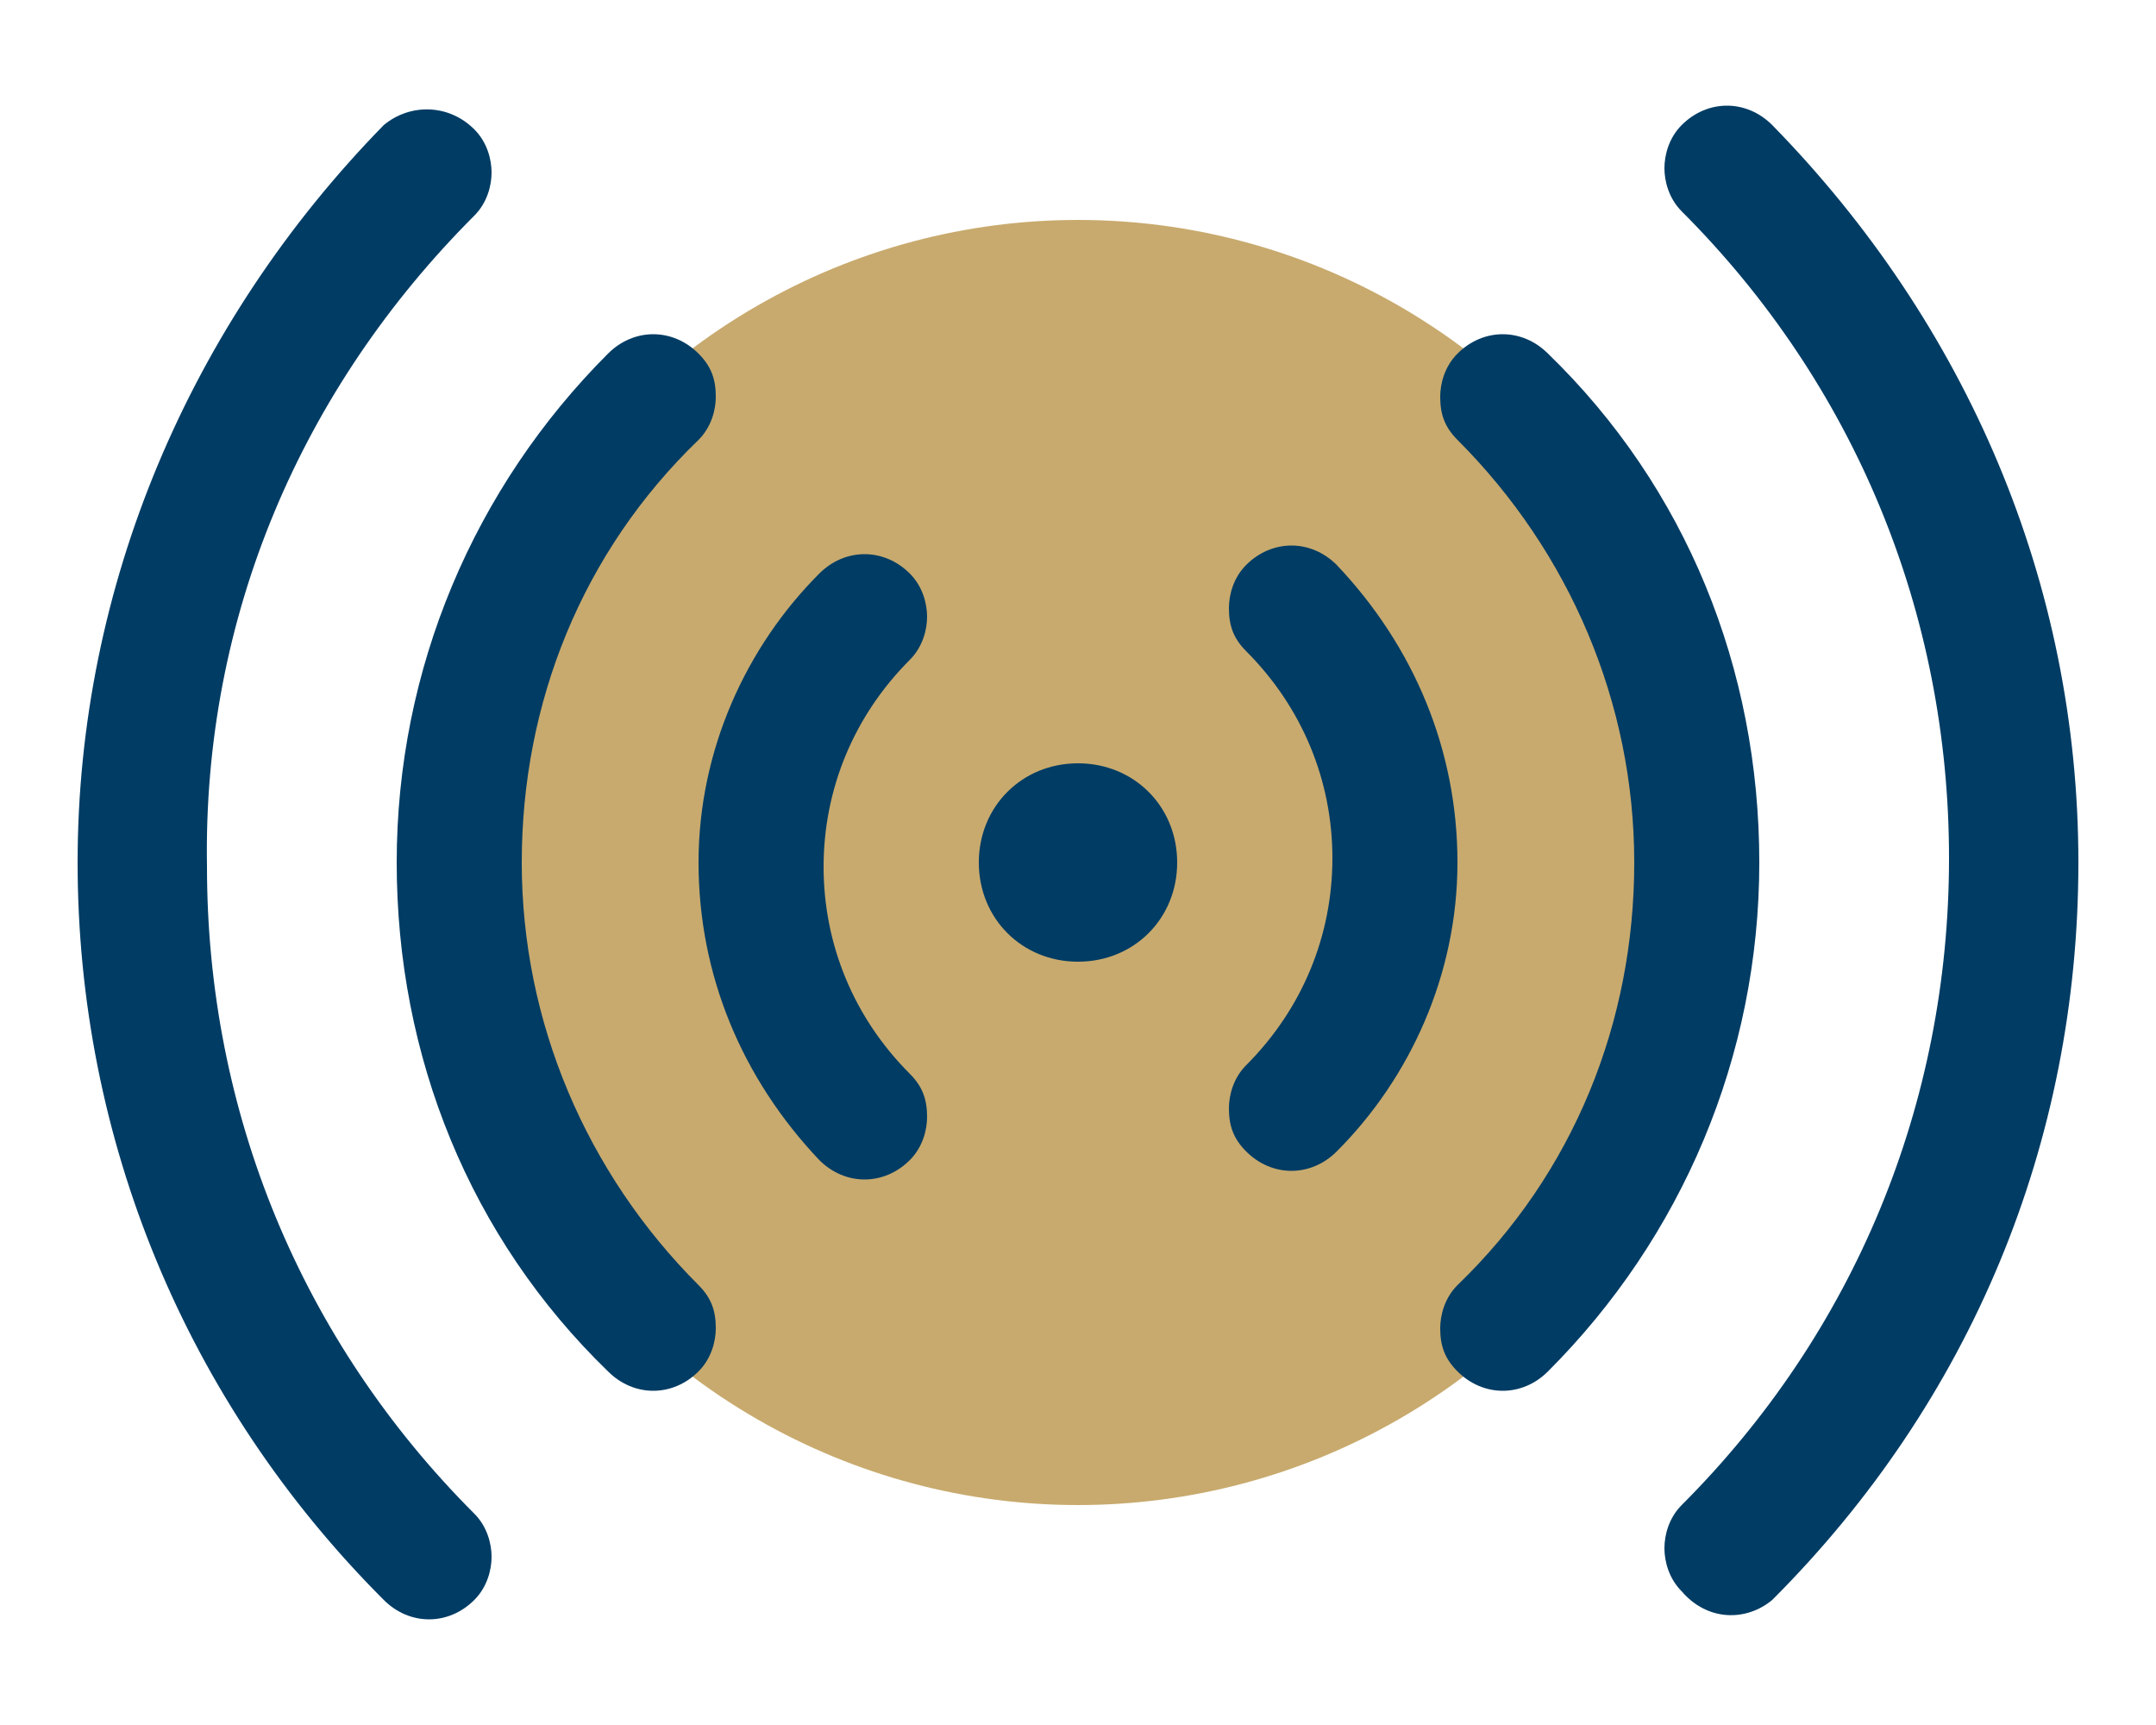
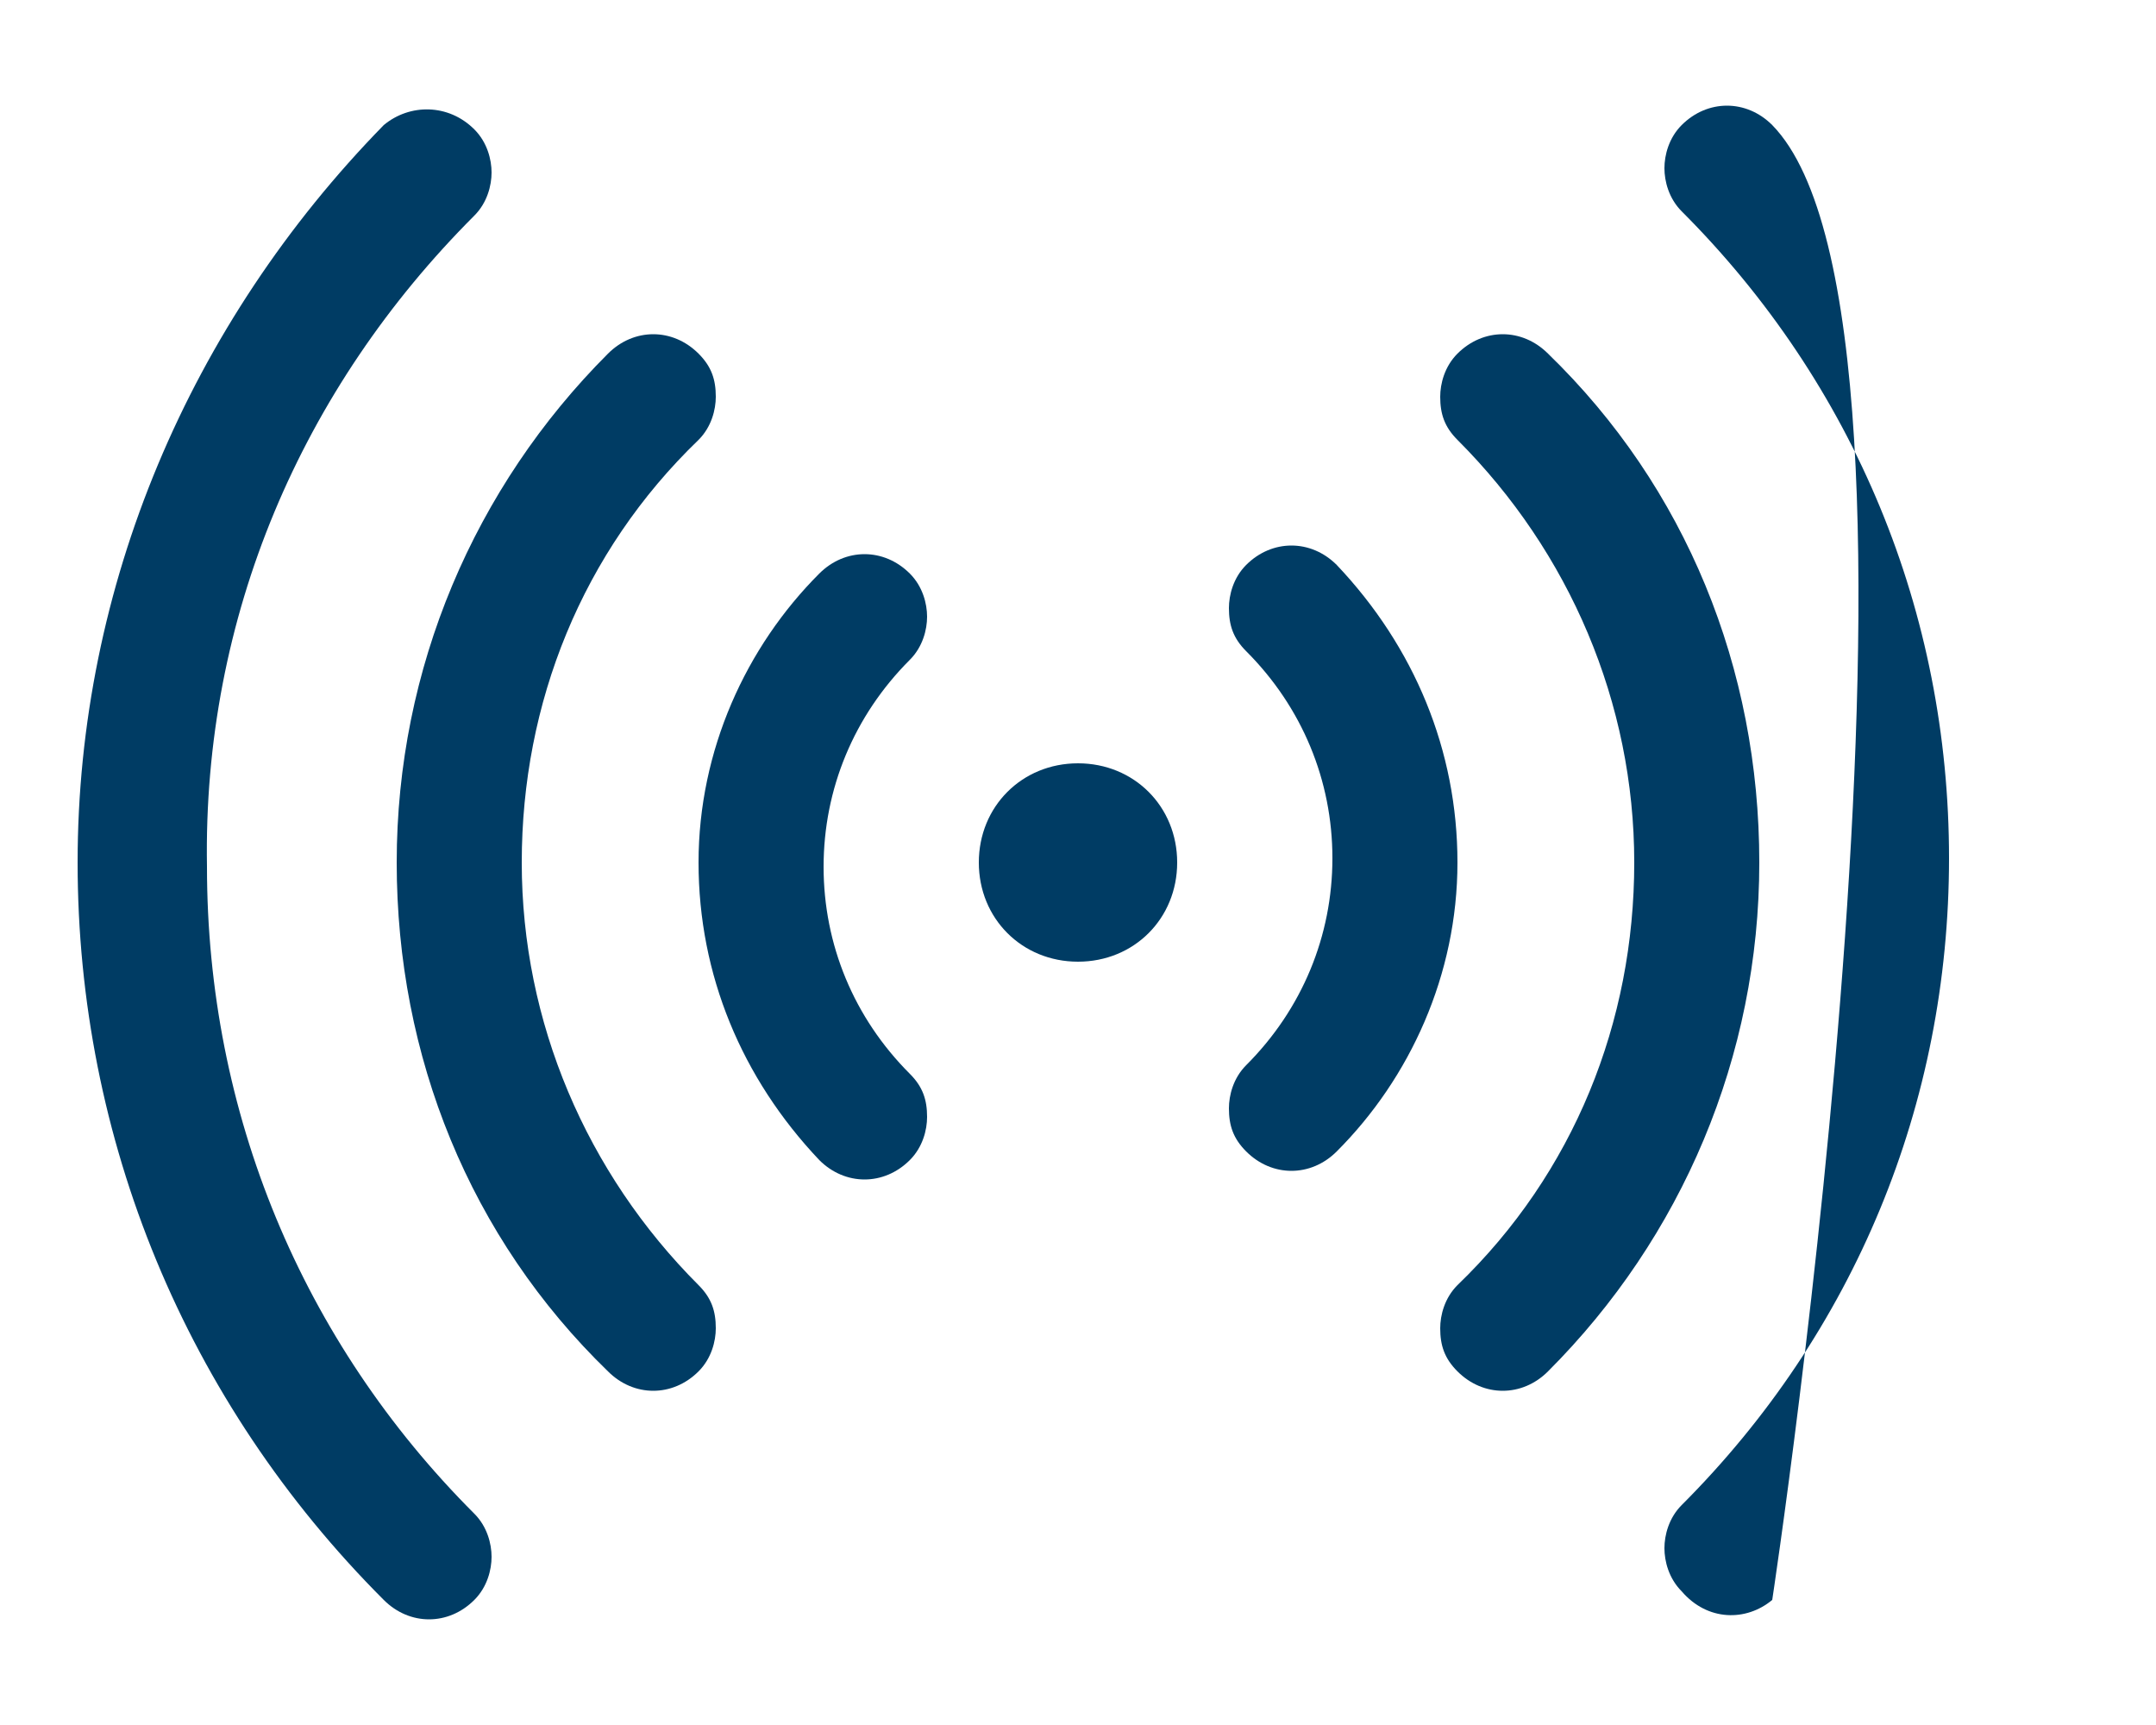
<svg xmlns="http://www.w3.org/2000/svg" version="1.1" id="レイヤー_1" x="0px" y="0px" viewBox="0 0 50 40" style="enable-background:new 0 0 50 40;" xml:space="preserve">
  <style type="text/css">
	.st0{fill:#FFFFFF;}
	.st1{fill:#C8AA6E;}
	.st2{fill:#003C64;}
</style>
  <rect class="st0" width="50" height="40" />
  <g>
-     <circle class="st1" cx="25" cy="20" r="14.9" />
    <g>
      <path class="st2" d="M16.2,20c0,2.6,1,5,2.8,6.9c0.6,0.6,1.5,0.6,2.1,0c0.3-0.3,0.4-0.7,0.4-1c0-0.4-0.1-0.7-0.4-1    c-1.3-1.3-2-3-2-4.8c0-1.8,0.7-3.5,2-4.8c0.3-0.3,0.4-0.7,0.4-1s-0.1-0.7-0.4-1c-0.6-0.6-1.5-0.6-2.1,0C17.3,15,16.2,17.4,16.2,20    z" />
      <path class="st2" d="M9.2,20c0,4.5,1.7,8.7,4.9,11.8c0.6,0.6,1.5,0.6,2.1,0c0.3-0.3,0.4-0.7,0.4-1c0-0.4-0.1-0.7-0.4-1    c-2.6-2.6-4.1-6.1-4.1-9.8c0-3.7,1.4-7.2,4.1-9.8c0.3-0.3,0.4-0.7,0.4-1c0-0.4-0.1-0.7-0.4-1c-0.6-0.6-1.5-0.6-2.1,0    C11,11.3,9.2,15.5,9.2,20z" />
      <path class="st2" d="M8.9,2.9C4.4,7.5,1.8,13.6,1.8,20s2.5,12.5,7.1,17.1c0.6,0.6,1.5,0.6,2.1,0c0.3-0.3,0.4-0.7,0.4-1    s-0.1-0.7-0.4-1c-4-4-6.2-9.3-6.2-15C4.7,14.3,7,9,11,5c0.3-0.3,0.4-0.7,0.4-1s-0.1-0.7-0.4-1C10.4,2.4,9.5,2.4,8.9,2.9z" />
      <path class="st2" d="M22.7,20c0,1.3,1,2.3,2.3,2.3c1.3,0,2.3-1,2.3-2.3c0-1.3-1-2.3-2.3-2.3C23.7,17.7,22.7,18.7,22.7,20z" />
    </g>
    <g>
      <path class="st2" d="M33.8,20c0-2.6-1-5-2.8-6.9c-0.6-0.6-1.5-0.6-2.1,0c-0.3,0.3-0.4,0.7-0.4,1c0,0.4,0.1,0.7,0.4,1    c1.3,1.3,2,3,2,4.8c0,1.8-0.7,3.5-2,4.8c-0.3,0.3-0.4,0.7-0.4,1c0,0.4,0.1,0.7,0.4,1c0.6,0.6,1.5,0.6,2.1,0    C32.7,25,33.8,22.6,33.8,20z" />
      <path class="st2" d="M40.8,20c0-4.5-1.7-8.7-4.9-11.8c-0.6-0.6-1.5-0.6-2.1,0c-0.3,0.3-0.4,0.7-0.4,1c0,0.4,0.1,0.7,0.4,1    c2.6,2.6,4.1,6.1,4.1,9.8c0,3.7-1.4,7.2-4.1,9.8c-0.3,0.3-0.4,0.7-0.4,1c0,0.4,0.1,0.7,0.4,1c0.6,0.6,1.5,0.6,2.1,0    C39,28.7,40.8,24.5,40.8,20z" />
-       <path class="st2" d="M41.1,37.1c4.6-4.6,7.1-10.6,7.1-17.1S45.6,7.5,41.1,2.9c-0.6-0.6-1.5-0.6-2.1,0c-0.3,0.3-0.4,0.7-0.4,1    s0.1,0.7,0.4,1c4,4,6.2,9.3,6.2,15c0,5.7-2.2,11-6.2,15c-0.3,0.3-0.4,0.7-0.4,1s0.1,0.7,0.4,1C39.6,37.6,40.5,37.6,41.1,37.1z" />
+       <path class="st2" d="M41.1,37.1S45.6,7.5,41.1,2.9c-0.6-0.6-1.5-0.6-2.1,0c-0.3,0.3-0.4,0.7-0.4,1    s0.1,0.7,0.4,1c4,4,6.2,9.3,6.2,15c0,5.7-2.2,11-6.2,15c-0.3,0.3-0.4,0.7-0.4,1s0.1,0.7,0.4,1C39.6,37.6,40.5,37.6,41.1,37.1z" />
    </g>
  </g>
</svg>